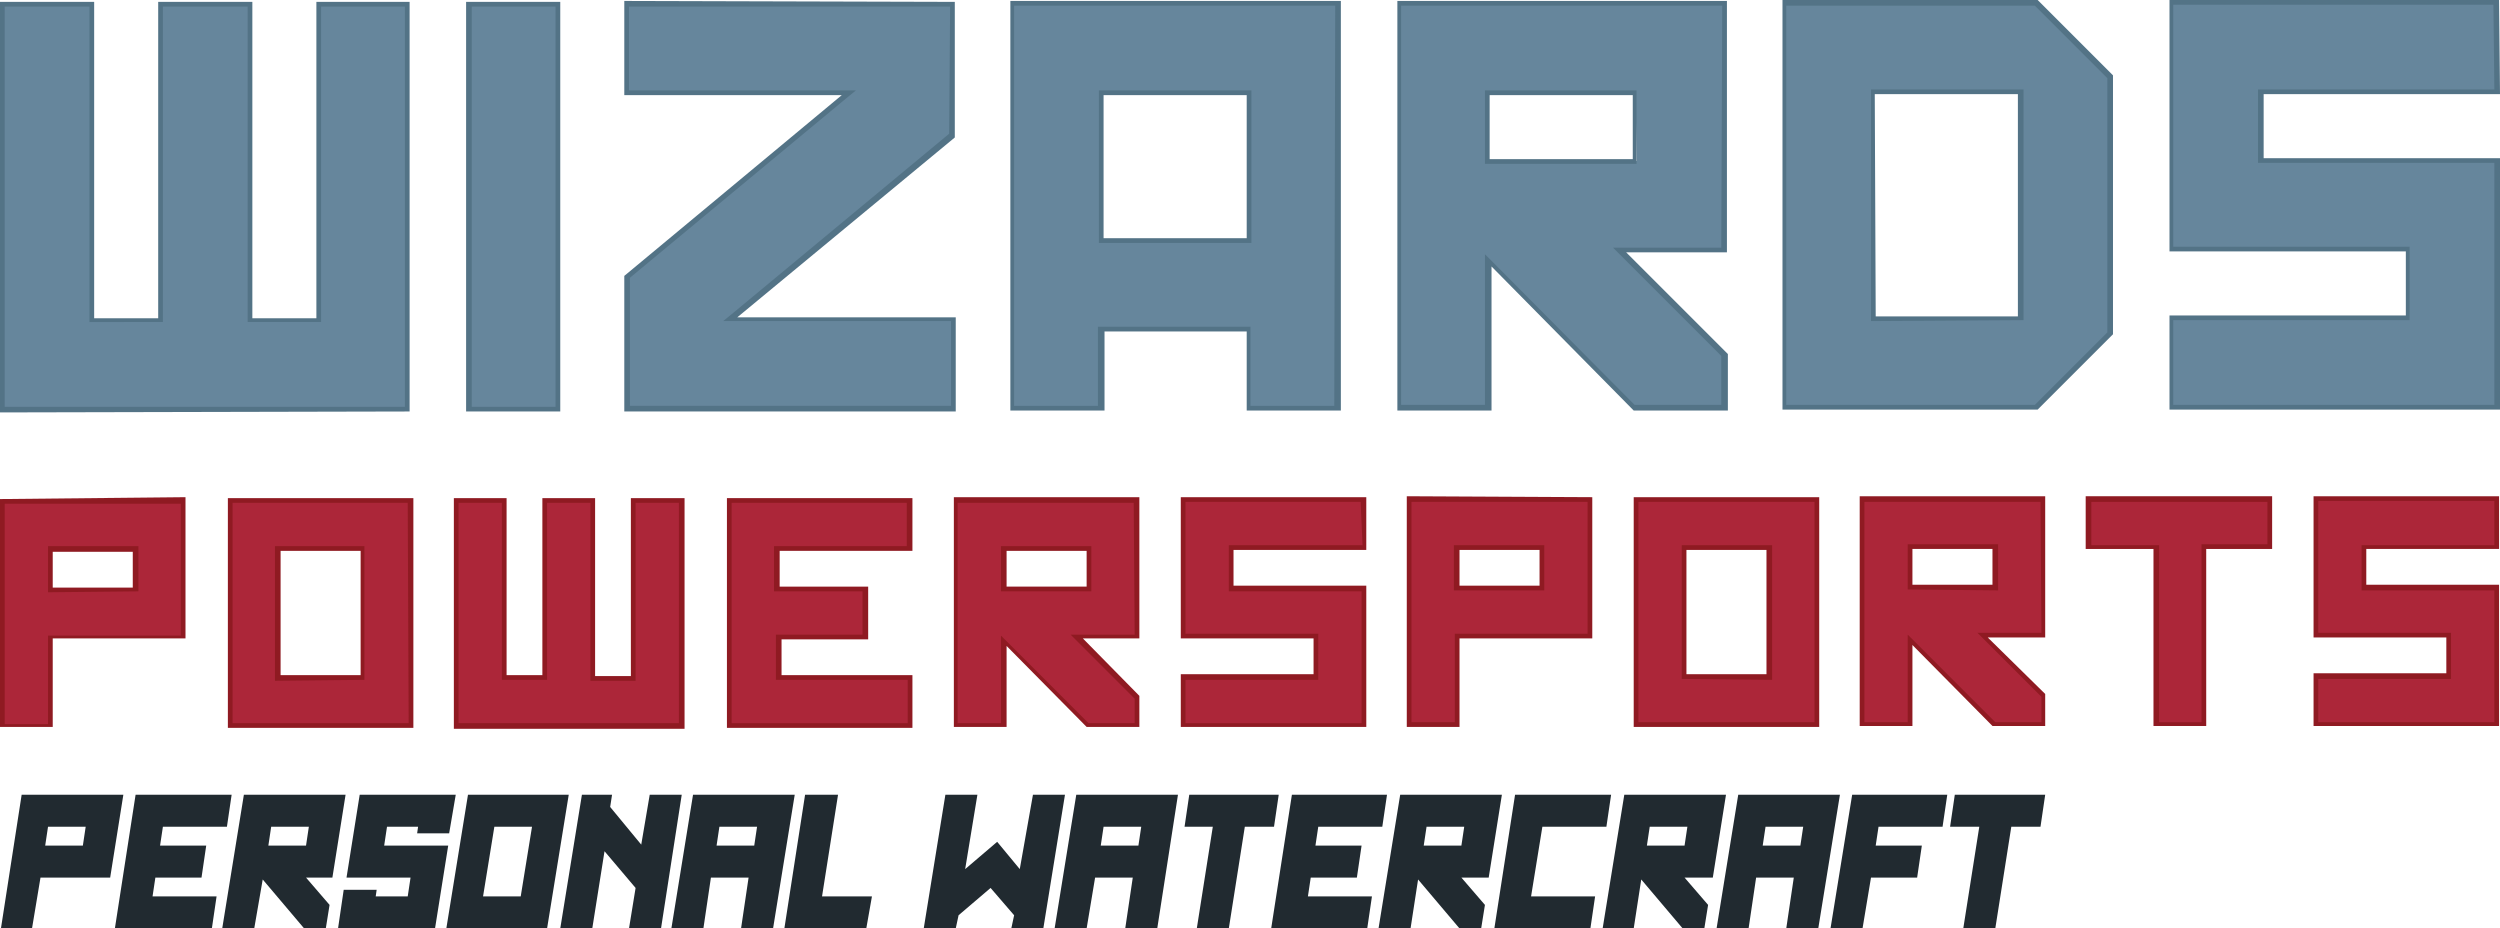
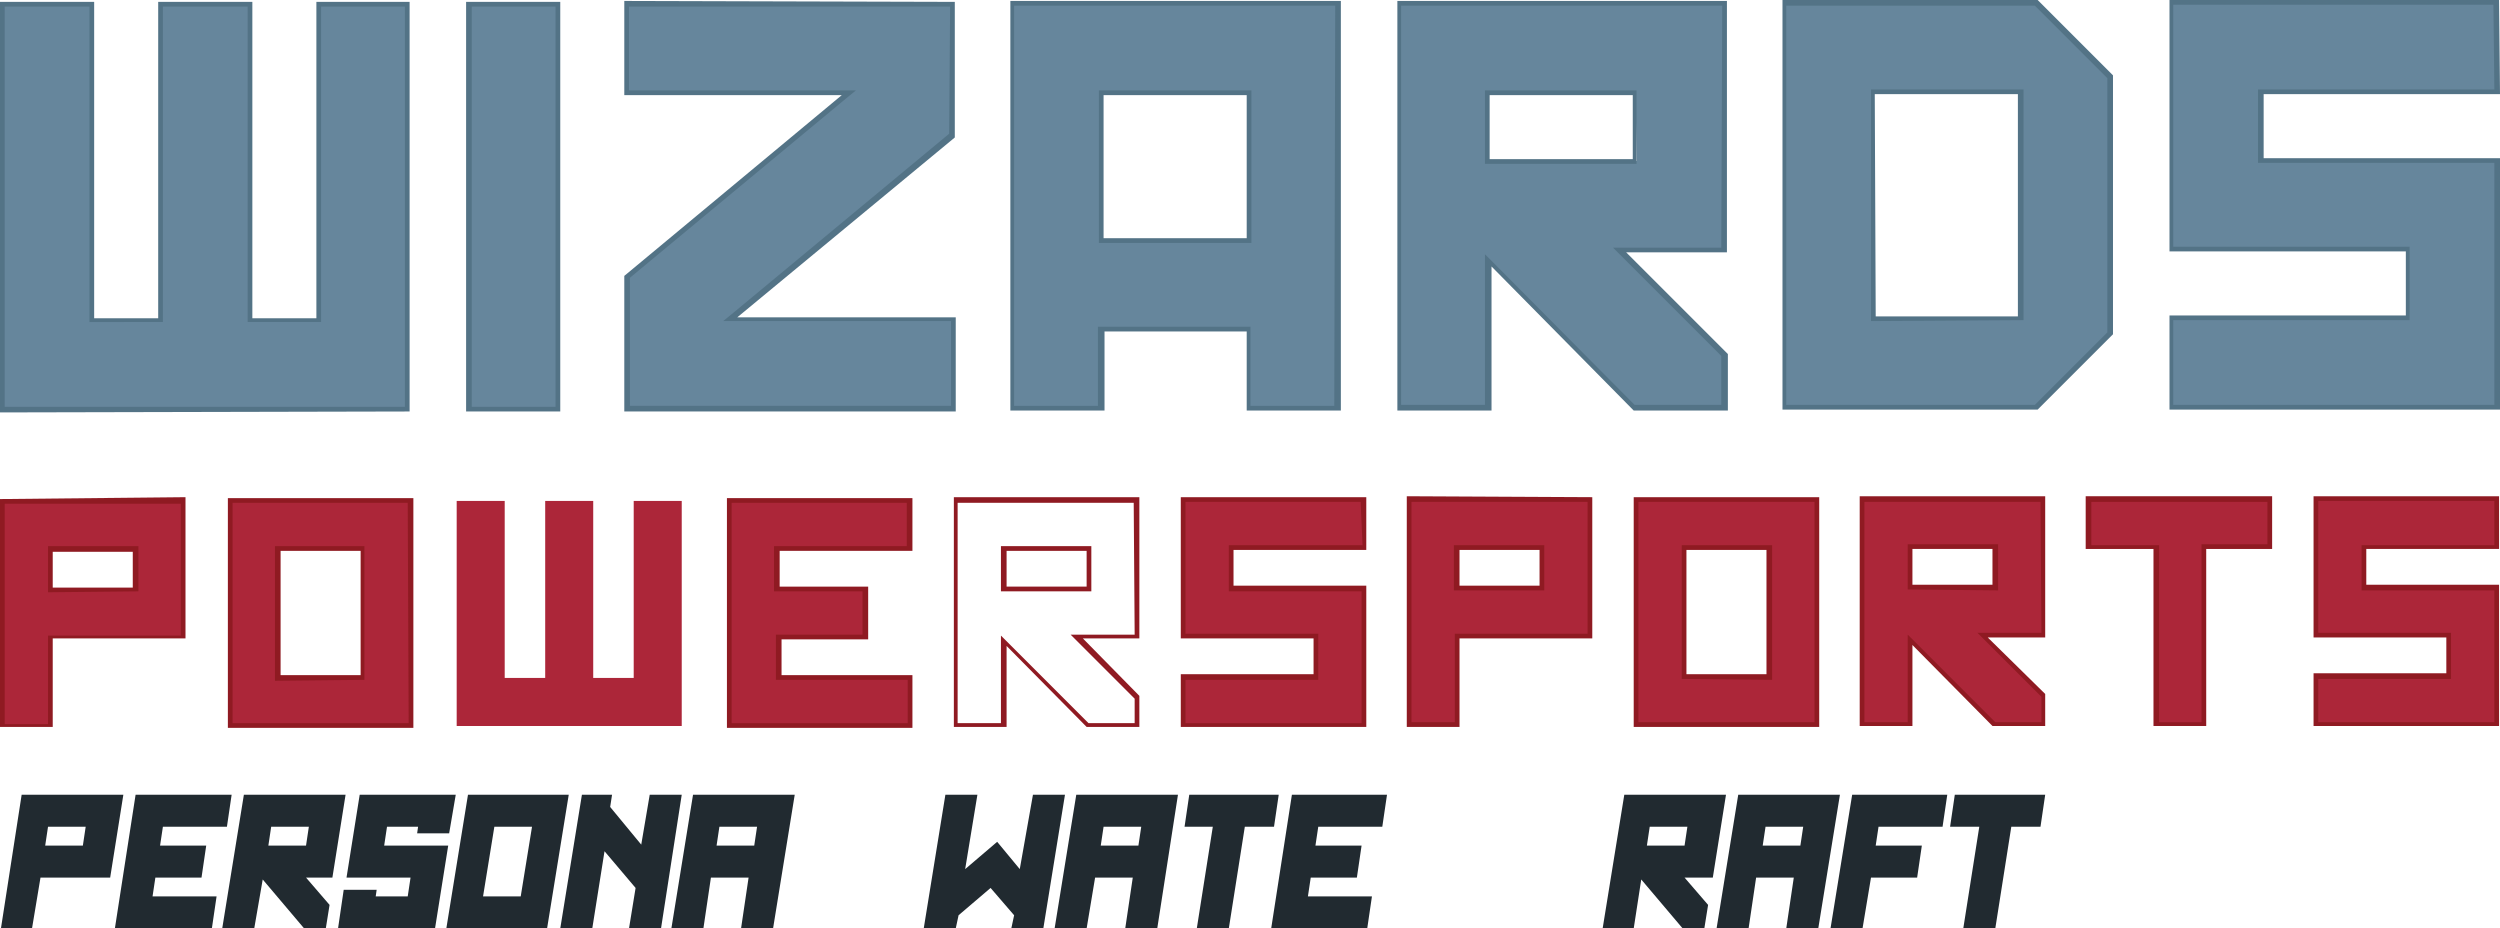
<svg xmlns="http://www.w3.org/2000/svg" version="1.1" id="Layer_1" x="0px" y="0px" viewBox="0 0 265.5 98.6" style="enable-background:new 0 0 265.5 98.6;" xml:space="preserve">
  <style type="text/css">
	.st0{fill:#66869C;}
	.st1{fill:#537386;}
	.st2{fill:#AC2639;}
	.st3{fill:#8F1A22;}
	.st4{fill:#212A30;}
</style>
  <path class="st0" d="M0.3,43.5v-43h9.4v33.3v0.3H17v-0.3l0-33.3h9.5v33.3V34h7.3v-0.3V0.4h9.5v43L0.3,43.5z" />
  <path class="st1" d="M43,0.7h-8.9v33v0.5h-7.8v-0.5v-33h-9v33v0.5H9.5v-0.5v-33h-9v42.5H43L43,0.7 M43.5,0.2v43.5L0,43.8V0.2h10  v33.6h6.8V0.2h10v33.6h6.8V0.2L43.5,0.2z" />
  <path class="st0" d="M49.9,43.5v-43h9.4v43H49.9z" />
  <path class="st1" d="M59,0.7h-8.9v42.5H59L59,0.7 M59.5,0.2v43.5h-10V0.2L59.5,0.2z" />
  <path class="st0" d="M66.6,43.4v-14l23-19.1l0.6-0.5h-0.7H66.5V0.4h34.6v14l-23,19.1L77.5,34h0.7h22.9v9.5L66.6,43.4z" />
  <path class="st1" d="M100.9,0.7l-34.1,0v8.9h22.6h1.5l-1.1,0.9l-22.9,19v13.6h34.1v-9H78.2h-1.4l1.1-0.9l22.9-19L100.9,0.7   M101.4,0.2v14.4L78.3,33.7h23.2v10H66.3V29.3l23.1-19.2H66.3v-10L101.4,0.2z" />
  <path class="st0" d="M107.5,43.4l-0.1-43h34.6v43h-9.5V35H117v8.4H107.5z M132.6,9.8H117v15.7h15.7L132.6,9.8L132.6,9.8z" />
  <path class="st1" d="M141.8,0.6h-34.1v42.5h8.9v-8.4h16.2v8.4h8.9L141.8,0.6 M116.7,25.8V9.6h16.2v16.2H116.7 M142.4,0.1v43.5h-10  v-8.4h-15.1v8.4h-10V0.1L142.4,0.1z M117.2,25.3h15.2V10.1h-15.2L117.2,25.3z" />
  <path class="st0" d="M148.5,43.3v-43h34.6v26.2H172l0.4,0.4l10.7,10.7v5.6h-9.6l-15.1-15.2l-0.4-0.5v0.6v15L148.5,43.3z M173.7,9.8  h-0.3h-15.1H158v7.3h0.3h15.2h0.3L173.7,9.8L173.7,9.8z" />
  <path class="st1" d="M182.9,0.6h-34.1V43h8.9V27l0.9,0.9l15,15.1h9.2v-5.2l-10.6-10.6l-0.9-0.9h11.5L182.9,0.6 M157.7,17.4V9.6h0.5  h15.1h0.5v7.8h-0.5h-15.2H157.7 M183.4,0.1v26.7h-10.7l10.8,10.8v6h-10l-15.1-15.3v15.3h-10V0.1L183.4,0.1z M158.2,16.9h15.2v-6.8  h-15.2V16.9z" />
  <path class="st0" d="M189.5,43.3v-43h26.8l7.9,7.8v27.3l-7.8,7.8L189.5,43.3z M214.6,9.8H199V10v23.5v0.3h0.3h15.1h0.3v-0.3V10  L214.6,9.8z" />
  <path class="st1" d="M216.1,0.6h-26.4V43h26.4l7.7-7.7V8.3L216.1,0.6 M198.7,34.1v-0.5V10V9.5h16.2V10v23.5V34L198.7,34.1 M216.4,0  l8,8v27.5l-8,8h-27.1V0L216.4,0z M199.2,33.6h15.1V10h-15.2L199.2,33.6z" />
  <path class="st0" d="M230.6,43.3v-9.5h25.1v-7.3h-0.3h-24.9V0.3h34.5l0.1,9.5h-24.9H240V17h0.3h24.9v26.2L230.6,43.3z" />
  <path class="st1" d="M264.8,0.5h-34v25.7h24.6h0.5V34h-25.1v9h34.1V17.3h-24.6h-0.5V9.5h0.5h24.6L264.8,0.5 M265.4,0l0.1,10h-25.1  v6.8h25.1v26.7h-35.1v-10h25.1v-6.8h-25.1l0-26.7H265.4z" />
  <path class="st2" d="M0.3,77.1V53.2h19.2v14.5H5.4v9.4L0.3,77.1z M14.4,58.3h-9v4.3h9V58.3z" />
  <path class="st3" d="M19.2,53.5H0.5v23.4h4.6v-9.4h14.1L19.2,53.5 M5.1,62.9V58h9.6v4.8L5.1,62.9 M19.7,52.8v15H5.6v9.4H0V53  L19.7,52.8z M5.6,62.4h8.5v-3.8H5.6L5.6,62.4z" />
  <path class="st2" d="M24.4,77.1V53.2h19.2v23.9L24.4,77.1z M38.5,58.3h-9v0.3v13.2V72h9C38.5,72,38.5,58.3,38.5,58.3z" />
  <path class="st3" d="M43.3,53.4H24.7v23.4h18.7L43.3,53.4 M29.2,72.3v-0.5V58.5V58h9.5v0.5v13.2v0.5L29.2,72.3 M43.9,52.9v24.4H24.2  V52.9L43.9,52.9z M29.8,71.7h8.5V58.5h-8.5L29.8,71.7z" />
  <path class="st2" d="M48.5,77.1V53.2h5.1V72h4.3v-0.3V53.2H63v18.6V72h4.3v-0.3V53.2h5.1v23.9L48.5,77.1z" />
-   <path class="st3" d="M72.1,53.4h-4.6v18.9h-4.8v-0.5V53.4h-4.6v18.3v0.5h-4.8V53.4h-4.6v23.4h23.4V53.4 M72.7,52.9v24.5H48.2V52.9  h5.6v18.8h3.8V52.9h5.6v18.9h3.8V52.9L72.7,52.9z" />
  <path class="st2" d="M77.4,77V53.1h19.2v5.1H82.5v4.3h9.4v5.1h-9.2v0.3v3.8V72h13.9v5H77.4z" />
  <path class="st3" d="M96.3,53.4H77.7v23.4h18.7v-4.6H82.4v-0.5v-3.8v-0.5h9.2v-4.6h-9.4V58h14.1V53.4 M96.9,52.9v5.6H82.8v3.8h9.4  v5.6H83v3.8h13.9v5.6H77.2V52.9L96.9,52.9z" />
-   <path class="st2" d="M101.5,77V53.1h19.2v14.5h-6.4l0.4,0.4l6,6v3h-5.2l-8.5-8.5l-0.4-0.4V77H101.5z M115.6,58.2h-9v4.3h9V58.2  L115.6,58.2z" />
  <path class="st3" d="M120.4,53.4h-18.7v23.4h4.6v-9.3l0.9,0.9l8.4,8.4h4.9v-2.6l-5.9-5.9l-0.9-0.9h6.8L120.4,53.4 M106.3,62.8v-4.8  h9.6v4.8L106.3,62.8 M121,52.8v15h-6l6,6.1v3.3h-5.6l-8.5-8.6v8.6h-5.6V52.8L121,52.8z M106.9,62.3h8.5v-3.8h-8.5V62.3z" />
  <path class="st2" d="M125.6,77v-5.1h14.1v-4.3h-14.1V53.1h19.2v5.1h-13.9h-0.3v4.3h0.3h13.9V77L125.6,77z" />
  <path class="st3" d="M144.5,53.3h-18.6v14H140v4.9h-14.1v4.6h18.7v-14H131h-0.5v-4.9h0.6h13.6L144.5,53.3 M145.1,52.8v5.6H131v3.8  h14.1v15h-19.7v-5.6h14.1v-3.8h-14.1v-15L145.1,52.8z" />
  <path class="st2" d="M149.6,77V53.1h19.2v14.5h-14.1V77H149.6z M163.7,58.2h-9v4.3h9V58.2L163.7,58.2z" />
  <path class="st3" d="M168.6,53.3h-18.7v23.4h4.6v-9.4h14.1L168.6,53.3 M154.4,62.7v-4.8h9.6v4.8L154.4,62.7 M169.1,52.8v15H155v9.4  h-5.6V52.7L169.1,52.8z M155,62.2h8.5v-3.8H155V62.2z" />
  <path class="st2" d="M173.8,77V53.1H193V77H173.8z M187.9,58.2h-9v0.3v13.2v0.3h9V58.2L187.9,58.2z" />
  <path class="st3" d="M192.7,53.3H174v23.4h18.7V53.3 M178.6,72.1v-0.5V58.4v-0.5h9.6v14.3L178.6,72.1 M193.2,52.8v24.4h-19.7V52.8  H193.2z M179.1,71.6h8.5V58.4h-8.5L179.1,71.6z" />
  <path class="st2" d="M197.8,76.9V53l19.2,0v14.5h-6.4L211,68l6,6v3h-5.2l-8.4-8.5l-0.4-0.4v9L197.8,76.9z M211.9,58.1h-9v4.3h9V58.1  z" />
  <path class="st3" d="M216.7,53.3h-18.7v23.4h4.6v-9.3l0.9,0.9l8.4,8.4h4.9V74l-5.9-5.9l-0.9-0.9h6.8L216.7,53.3 M202.6,62.6v-4.8  h9.6v4.9L202.6,62.6 M217.2,52.7v15h-6.1l6.1,6v3.4h-5.6l-8.5-8.6v8.6h-5.6V52.7L217.2,52.7z M203.1,62.1h8.5v-3.8h-8.5L203.1,62.1z  " />
  <path class="st2" d="M229,76.9V58.1h-7.2V53H241v5.1h-7v0.3v18.6L229,76.9z" />
  <path class="st3" d="M240.8,53.3h-18.7v4.6h7.2v0.5v18.3h4.5V58.3v-0.5h7L240.8,53.3 M241.3,52.7v5.6h-7v18.8h-5.6V58.3h-7.2v-5.6  L241.3,52.7z" />
  <path class="st2" d="M246,76.9v-5.1h14.1v-4.3h-0.3H246V53h19.2v5.1h-14.1v4.3h14.1v14.5L246,76.9z" />
  <path class="st3" d="M264.9,53.2h-18.7v14h13.6h0.5v4.9h-14.1v4.6h18.7v-14h-14.1v-4.8h14.1L264.9,53.2 M265.4,52.7v5.6h-14.1v3.8  h14.1v15h-19.7v-5.6h14.1v-3.8h-14.1v-15L265.4,52.7z" />
  <g>
    <g>
      <path class="st4" d="M13.1,84.4l-1.4,8.8H4.3l-0.9,5.4H0.1l2.2-14.2L13.1,84.4z M8.8,89.8l0.3-2h-4l-0.3,2H8.8z" />
      <path class="st4" d="M24.6,84.4l-0.5,3.4h-6.8l-0.3,2h4.9l-0.5,3.4h-4.9l-0.3,2h6.8l-0.5,3.4H12.2l2.2-14.2L24.6,84.4z" />
      <path class="st4" d="M32.5,93.2l2.5,2.9l-0.4,2.5h-2.3l-4.4-5.2L27,98.6h-3.4l2.3-14.2h10.8l-1.4,8.8L32.5,93.2z M28.8,87.8    l-0.3,2h4l0.3-2H28.8z" />
      <path class="st4" d="M47.7,88.5h-3.4l0.1-0.7h-3.3l-0.3,2h6.8l-1.4,8.8H35.9l0.6-4.1H40l-0.1,0.7h3.4l0.3-2h-6.8l1.4-8.8h10.2    L47.7,88.5z" />
      <path class="st4" d="M60.4,84.4l-2.3,14.2H47.4l2.3-14.2H60.4z M55.3,95.2l1.2-7.4h-4l-1.2,7.4H55.3z" />
      <path class="st4" d="M69,84.4h3.4l-2.2,14.2h-3.4l0.7-4.3l-3.3-3.9l-1.3,8.2h-3.4l2.3-14.2H65l-0.2,1.3l3.3,4L69,84.4z" />
      <path class="st4" d="M73.6,84.4h10.8l-2.3,14.2h-3.4l0.8-5.4h-4l-0.8,5.4h-3.4L73.6,84.4z M76.1,89.8h4l0.3-2h-4L76.1,89.8z" />
-       <path class="st4" d="M87.3,95.2h5.3L92,98.6h-8.7l2.2-14.2H89L87.3,95.2z" />
      <path class="st4" d="M109.7,84.4h3.4l-2.3,14.2h-3.4l0.3-1.4l-2.5-2.9l-3.4,2.9l-0.3,1.4h-3.4l2.3-14.2h3.4l-1.3,7.9l3.4-2.9    l2.4,2.9L109.7,84.4z" />
      <path class="st4" d="M114.3,84.4h10.8l-2.2,14.2h-3.4l0.8-5.4h-4l-0.9,5.4h-3.4L114.3,84.4z M116.9,89.8h4l0.3-2h-4L116.9,89.8z" />
      <path class="st4" d="M135.8,84.4l-0.5,3.4h-3.1l-1.7,10.8h-3.4l1.7-10.8h-3l0.5-3.4L135.8,84.4z" />
      <path class="st4" d="M147.3,84.4l-0.5,3.4H140l-0.3,2h4.9l-0.5,3.4h-4.9l-0.3,2h6.8l-0.5,3.4h-10.2l2.2-14.2L147.3,84.4z" />
-       <path class="st4" d="M155.2,93.2l2.5,2.9l-0.4,2.5H155l-4.4-5.2l-0.8,5.2h-3.4l2.3-14.2h10.8l-1.4,8.8L155.2,93.2z M151.5,87.8    l-0.3,2h4l0.3-2H151.5z" />
-       <path class="st4" d="M171.1,84.4l-0.5,3.4h-6.8l-1.2,7.4h6.8l-0.5,3.4h-10.2l2.2-14.2L171.1,84.4z" />
      <path class="st4" d="M178.9,93.2l2.5,2.9l-0.4,2.5h-2.3l-4.4-5.2l-0.8,5.2h-3.3l2.3-14.2h10.8l-1.4,8.8L178.9,93.2z M175.2,87.8    l-0.3,2h4l0.3-2H175.2z" />
      <path class="st4" d="M184.6,84.4h10.8l-2.3,14.2h-3.4l0.8-5.4h-4l-0.8,5.4h-3.4L184.6,84.4z M187.2,89.8h4l0.3-2h-4L187.2,89.8z" />
      <path class="st4" d="M206.8,84.4l-0.5,3.4h-6.8l-0.3,2h4.9l-0.5,3.4h-4.9l-0.9,5.4h-3.4l2.3-14.2L206.8,84.4z" />
      <path class="st4" d="M217.2,84.4l-0.5,3.4h-3.1l-1.7,10.8h-3.4l1.7-10.8h-3.1l0.5-3.4H217.2z" />
    </g>
  </g>
</svg>